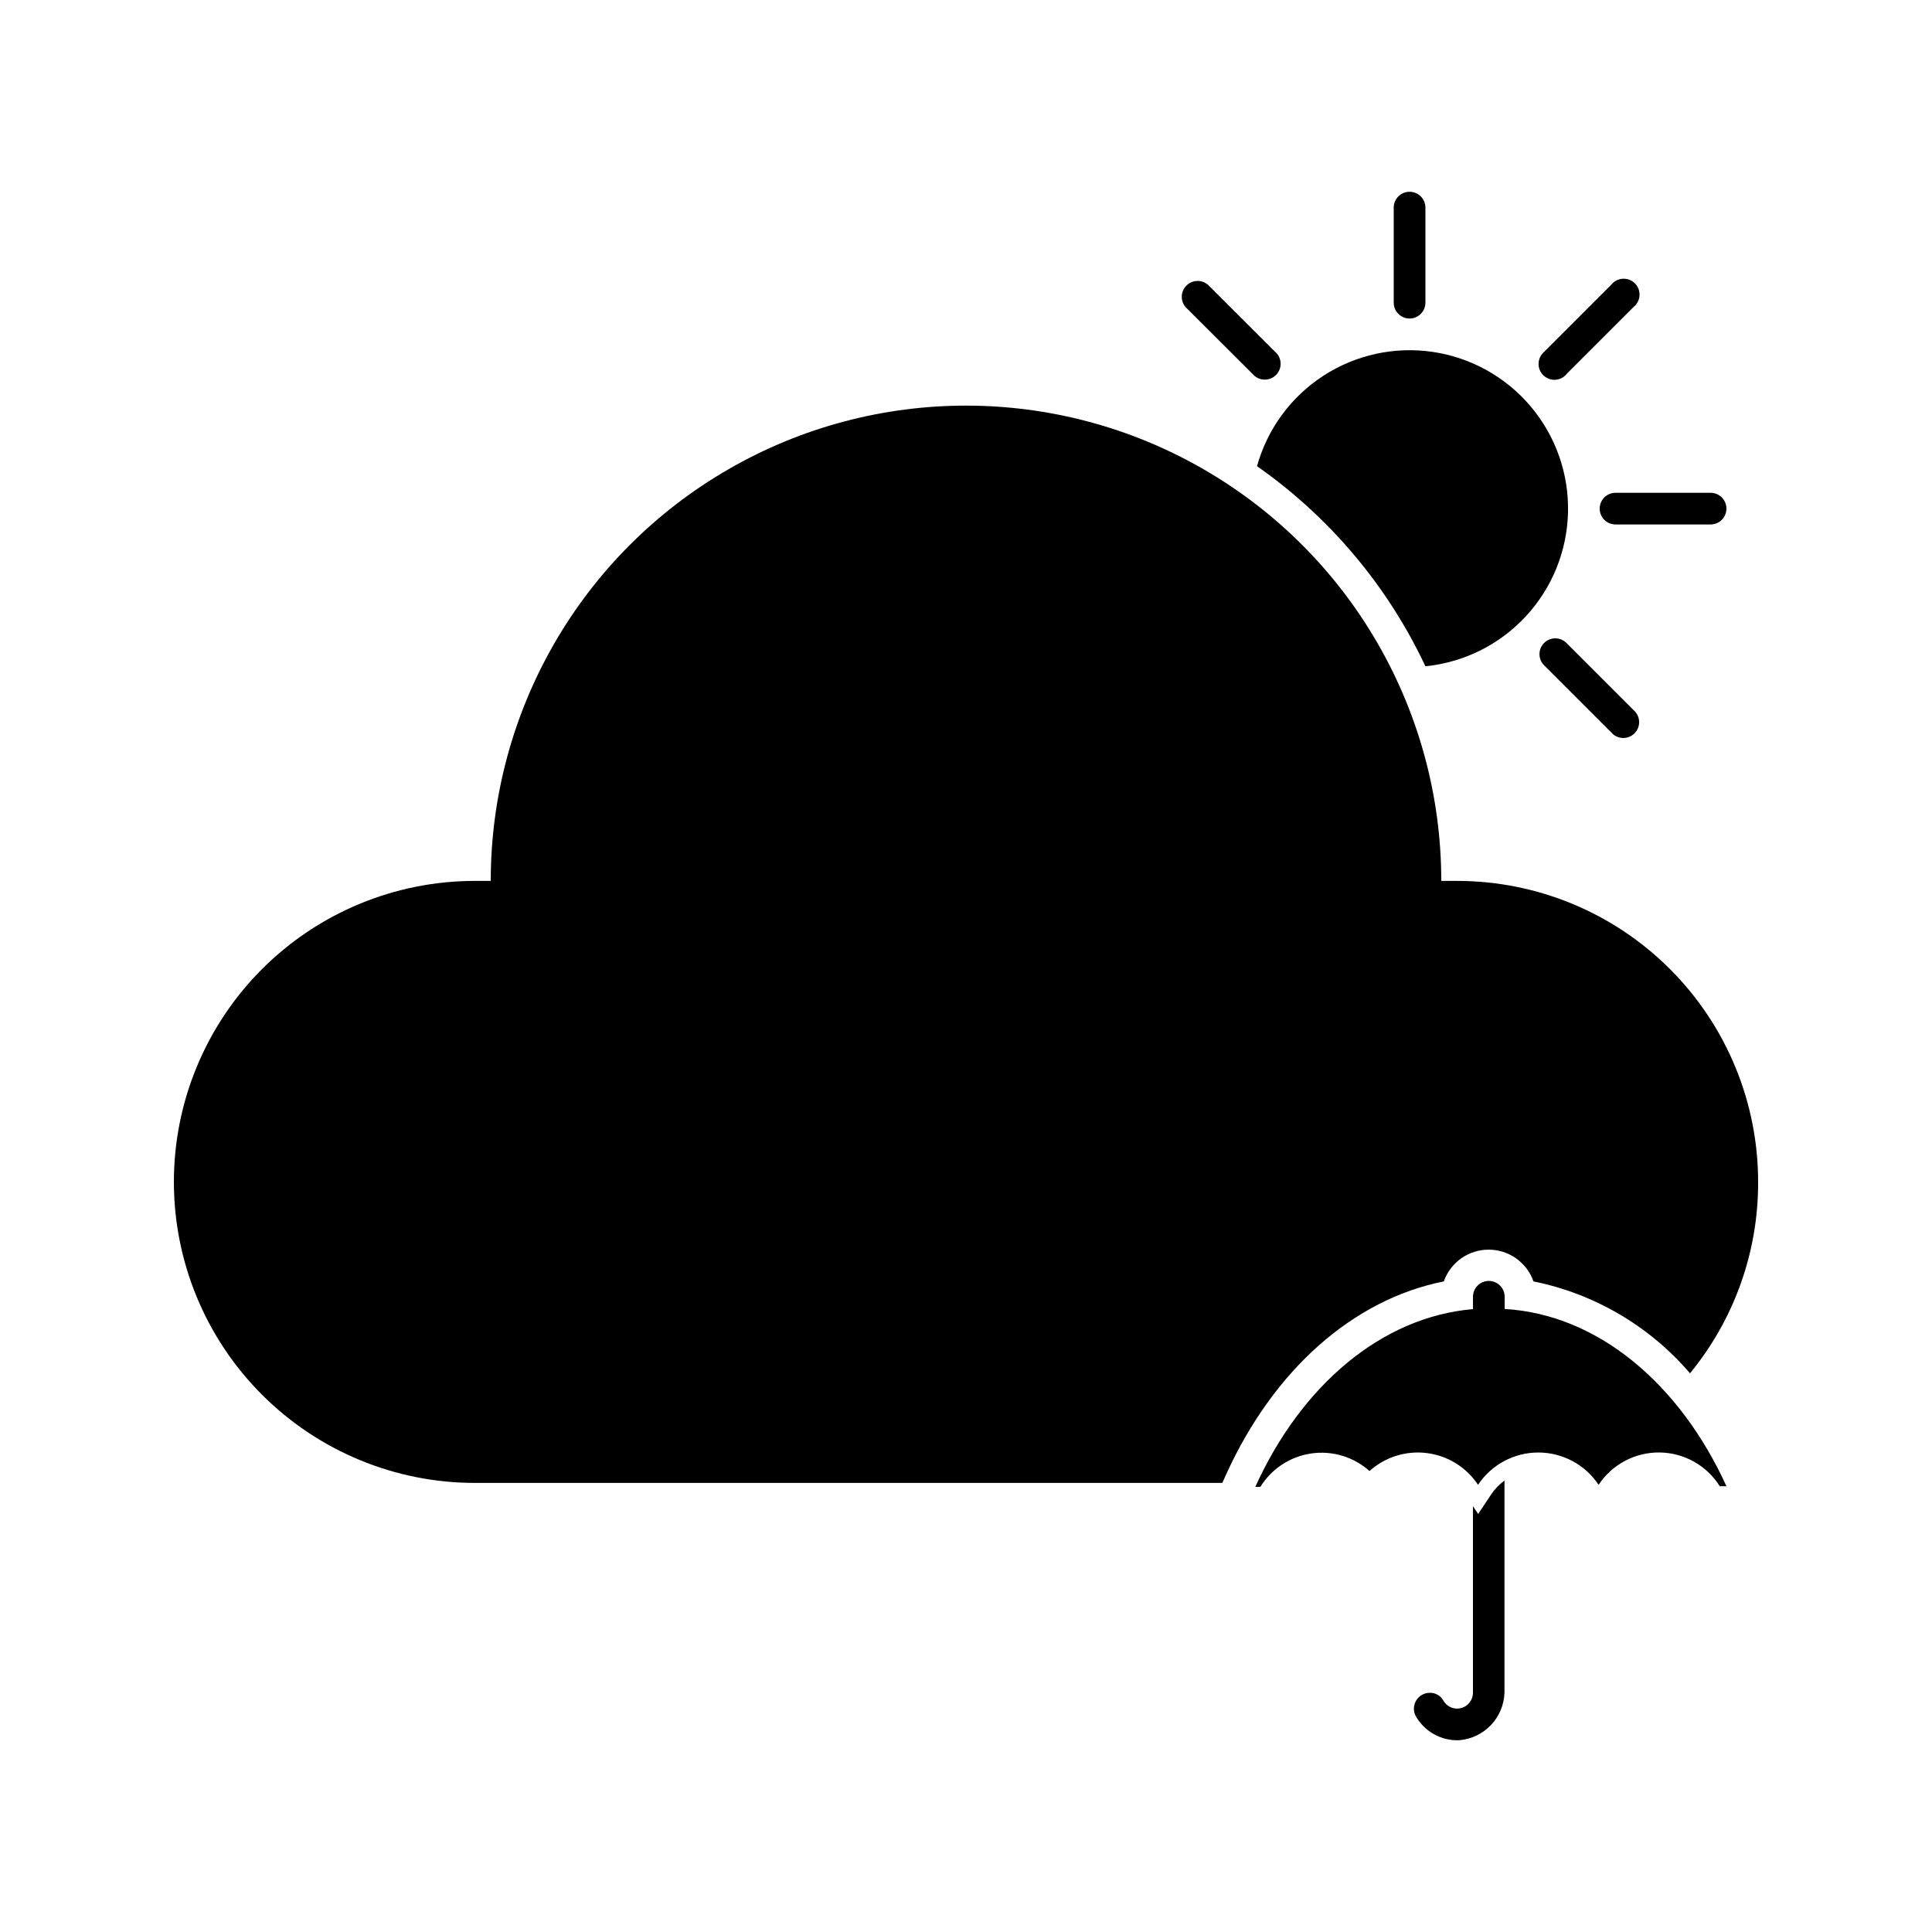
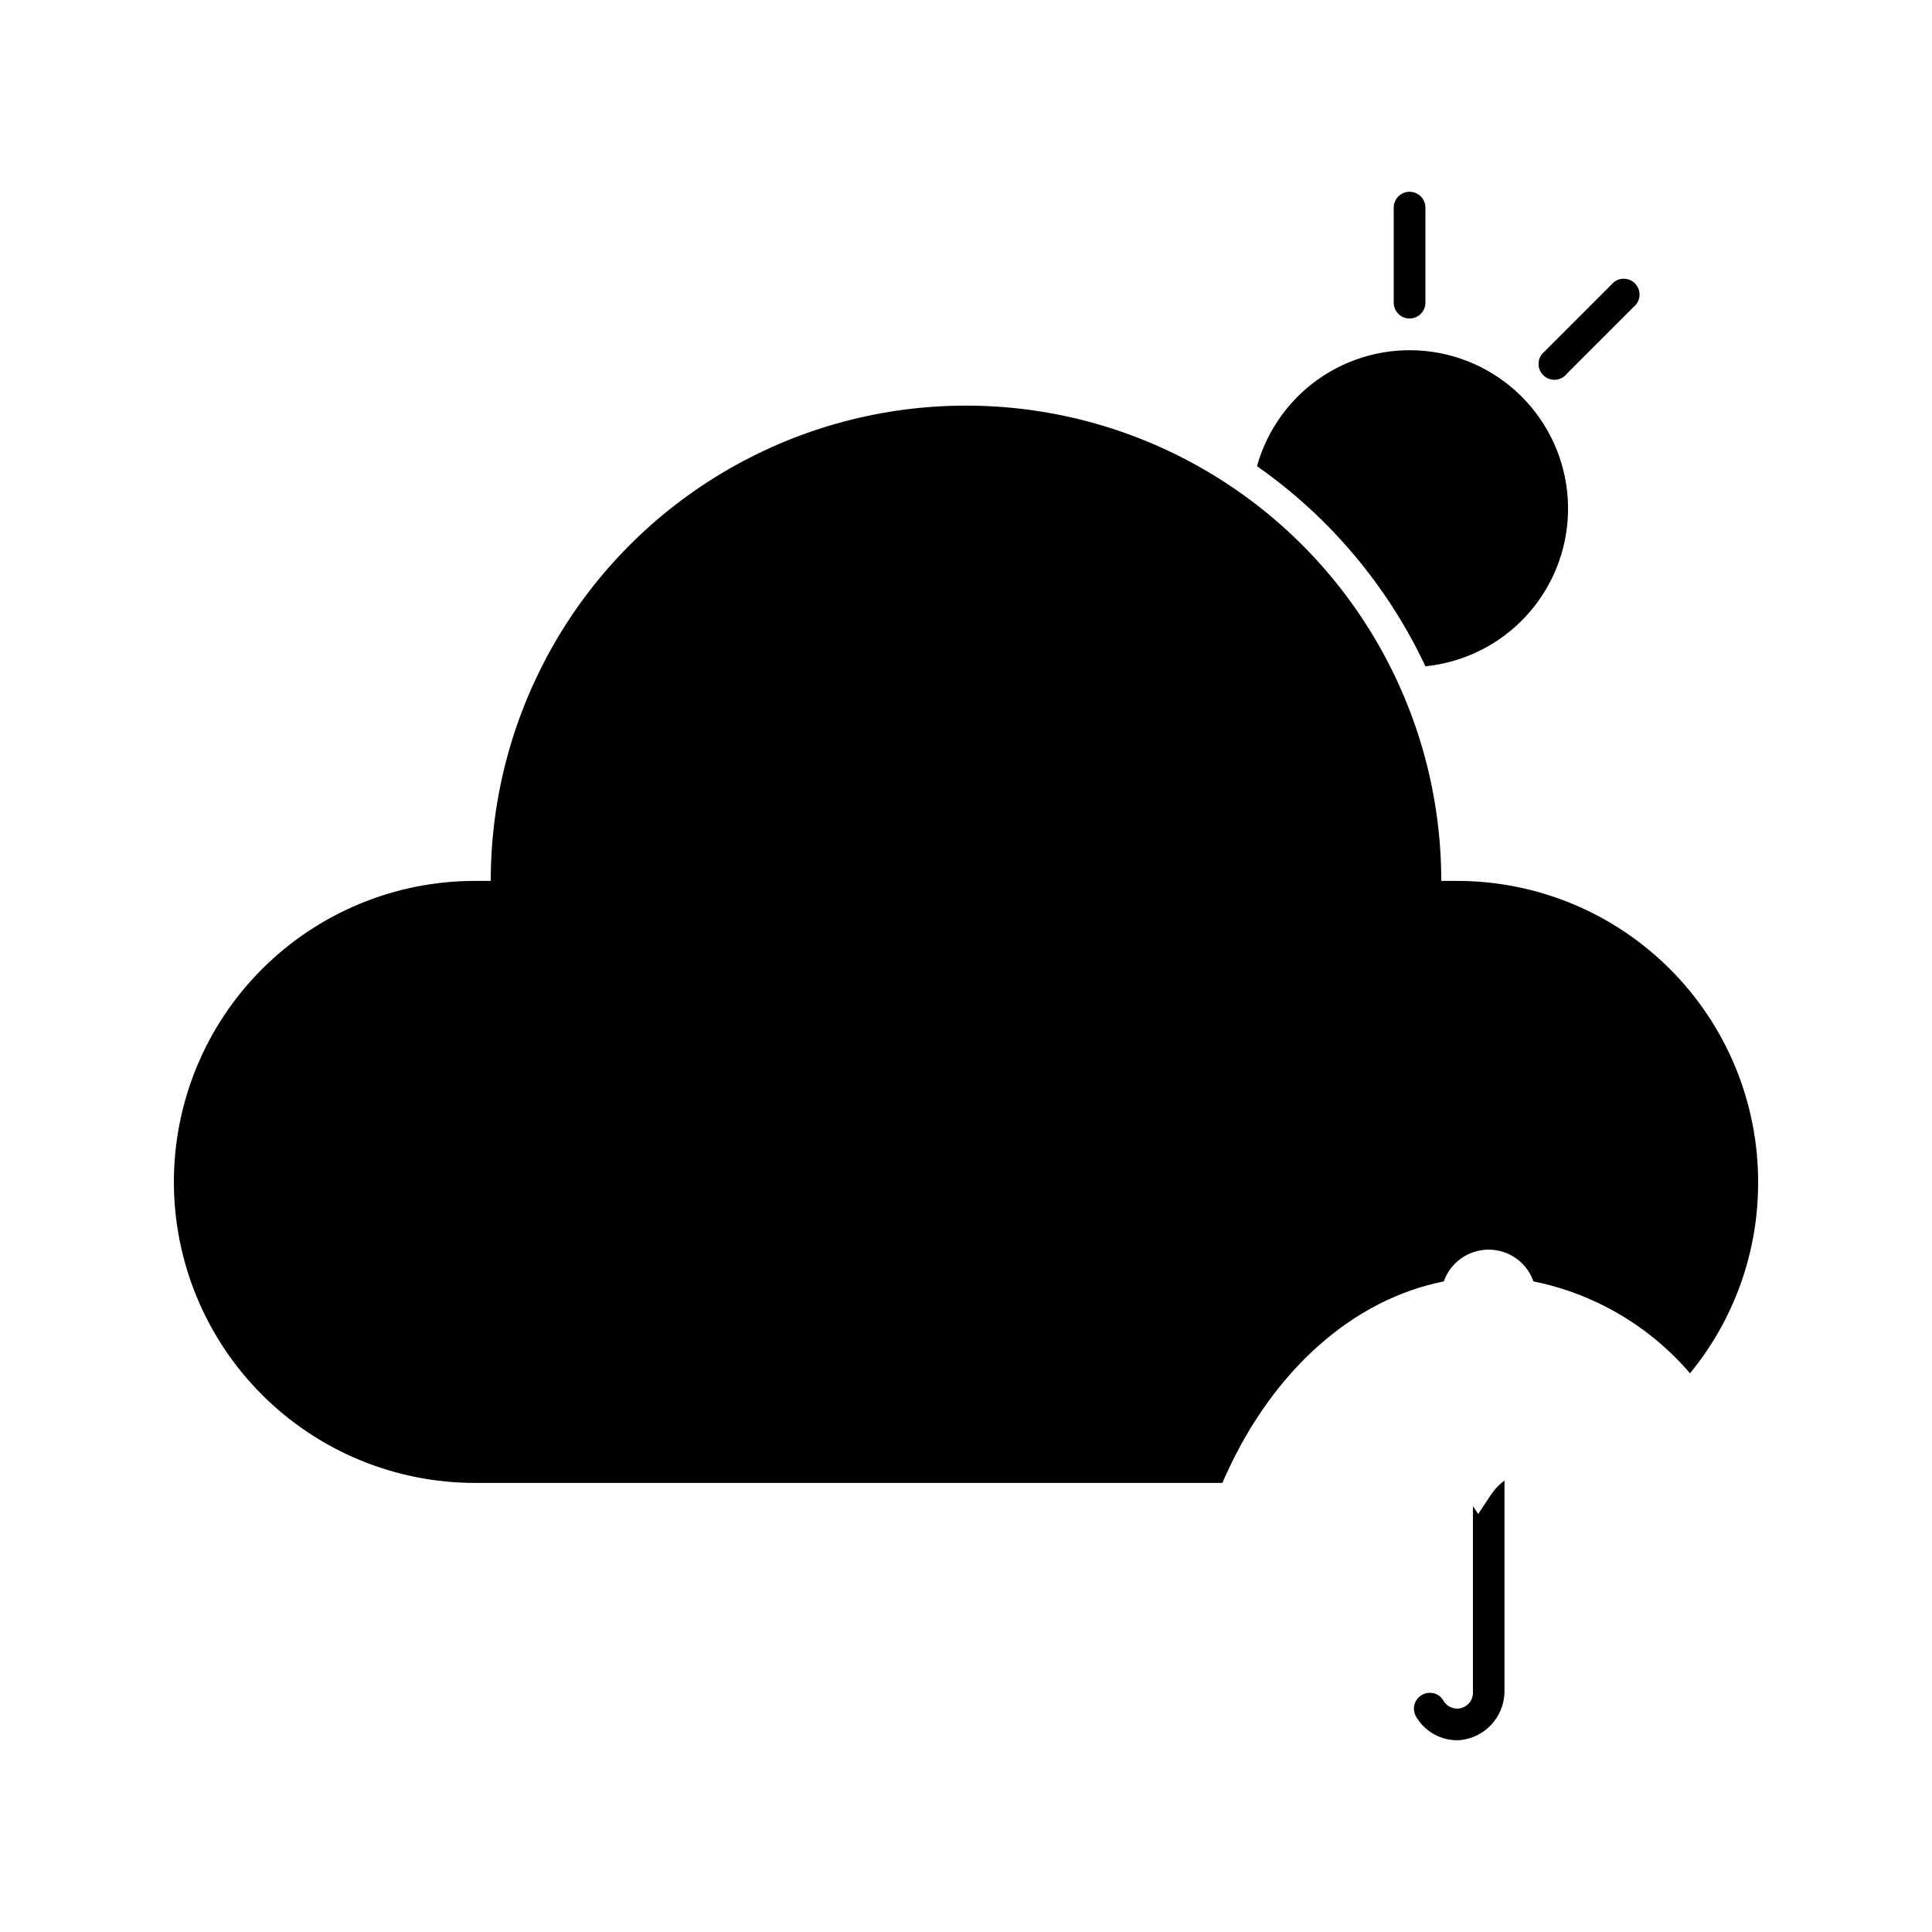
<svg xmlns="http://www.w3.org/2000/svg" fill="#000000" width="800px" height="800px" version="1.1" viewBox="144 144 512 512">
  <g>
    <path d="m521.75 320.57c10.188-1.02 19.648-5.727 26.609-13.234 6.961-7.512 10.938-17.305 11.18-27.539 0.246-10.234-3.258-20.207-9.848-28.039-6.594-7.832-15.82-12.988-25.949-14.492-10.125-1.508-20.453 0.742-29.039 6.316-8.586 5.574-14.84 14.098-17.582 23.961 19.25 13.477 34.633 31.758 44.629 53.027z" />
    <path d="m517.55 228.41c1.113 0 2.18-0.441 2.969-1.23 0.785-0.789 1.23-1.855 1.23-2.969v-25.191c0-2.316-1.883-4.199-4.199-4.199-2.32 0-4.199 1.883-4.199 4.199v25.191c0 1.113 0.441 2.18 1.23 2.969 0.785 0.789 1.855 1.23 2.969 1.23z" />
-     <path d="m567.93 278.79c0 1.113 0.445 2.184 1.23 2.969 0.789 0.789 1.855 1.23 2.969 1.23h25.191c2.32 0 4.199-1.879 4.199-4.199 0-2.316-1.879-4.195-4.199-4.195h-25.191c-1.113 0-2.18 0.441-2.969 1.227-0.785 0.789-1.23 1.855-1.23 2.969z" />
    <path d="m559.12 243.14 17.801-17.801c0.938-0.746 1.508-1.859 1.57-3.055 0.066-1.191-0.383-2.359-1.234-3.203-0.848-0.844-2.016-1.281-3.211-1.211-1.195 0.074-2.301 0.652-3.043 1.59l-17.801 17.801v0.004c-0.891 0.758-1.418 1.855-1.465 3.023-0.047 1.172 0.398 2.305 1.227 3.133 0.828 0.828 1.961 1.273 3.129 1.227 1.172-0.047 2.269-0.574 3.027-1.465z" />
-     <path d="m475.99 243.14c0.762 0.891 1.859 1.422 3.027 1.465 1.168 0.047 2.305-0.398 3.133-1.227 0.824-0.828 1.27-1.961 1.227-3.129-0.047-1.168-0.578-2.266-1.465-3.027l-17.801-17.762c-1.668-1.426-4.148-1.328-5.699 0.223-1.551 1.551-1.648 4.035-0.223 5.699z" />
-     <path d="m553.2 314.39c-1.629 1.637-1.629 4.281 0 5.918l17.801 17.801c0.762 0.891 1.859 1.418 3.027 1.465 1.168 0.047 2.305-0.398 3.129-1.227 0.828-0.828 1.273-1.961 1.227-3.129-0.043-1.172-0.574-2.269-1.465-3.027l-17.801-17.801c-1.637-1.629-4.281-1.629-5.918 0z" />
-     <path d="m542.75 490.89v-3.234c0-2.316-1.883-4.195-4.199-4.195-2.32 0-4.199 1.879-4.199 4.195v3.273c-24.434 2.098-45.594 20.445-57.688 47.105h1.344v0.004c2.965-4.801 7.902-8.043 13.484-8.855 5.582-0.809 11.238 0.895 15.445 4.656 4.137-3.723 9.691-5.461 15.215-4.758 5.523 0.699 10.465 3.769 13.543 8.41 3.559-5.348 9.555-8.559 15.977-8.559s12.418 3.211 15.973 8.559c3.582-5.418 9.668-8.645 16.164-8.57 6.492 0.078 12.504 3.449 15.953 8.949h1.766c-12.262-26.914-33.883-45.512-58.777-46.98z" />
    <path d="m530.15 377.45h-4.199c0-45-24.004-86.578-62.973-109.08-38.973-22.5-86.984-22.5-125.95 0-38.973 22.5-62.977 64.078-62.977 109.08h-4.199c-21.156 0-41.445 8.402-56.406 23.363-14.961 14.961-23.363 35.25-23.363 56.406s8.402 41.445 23.363 56.406c14.961 14.961 35.25 23.363 56.406 23.363h198.08l1.09-2.434c12.594-27.582 33.586-46.184 57.602-50.969 1.773-5.043 6.539-8.418 11.883-8.418s10.109 3.375 11.883 8.418c16.156 3.262 30.754 11.832 41.48 24.352 11.664-14.203 18.043-32.008 18.051-50.383 0.09-21.215-8.273-41.59-23.242-56.621-14.973-15.035-35.312-23.484-56.527-23.484z" />
    <path d="m539.22 539.97-3.484 5.246-1.387-2.055v49.457c-0.008 1.918-1.32 3.586-3.18 4.055-1.863 0.465-3.801-0.391-4.715-2.082-0.723-1.254-2.078-2.012-3.523-1.973-1.449-0.012-2.797 0.727-3.574 1.945-0.777 1.219-0.871 2.754-0.246 4.059 2.305 4.227 6.816 6.769 11.629 6.551 6.606-0.551 11.754-5.969 11.965-12.598v-56.215c-1.355 1-2.535 2.219-3.484 3.609z" />
  </g>
</svg>